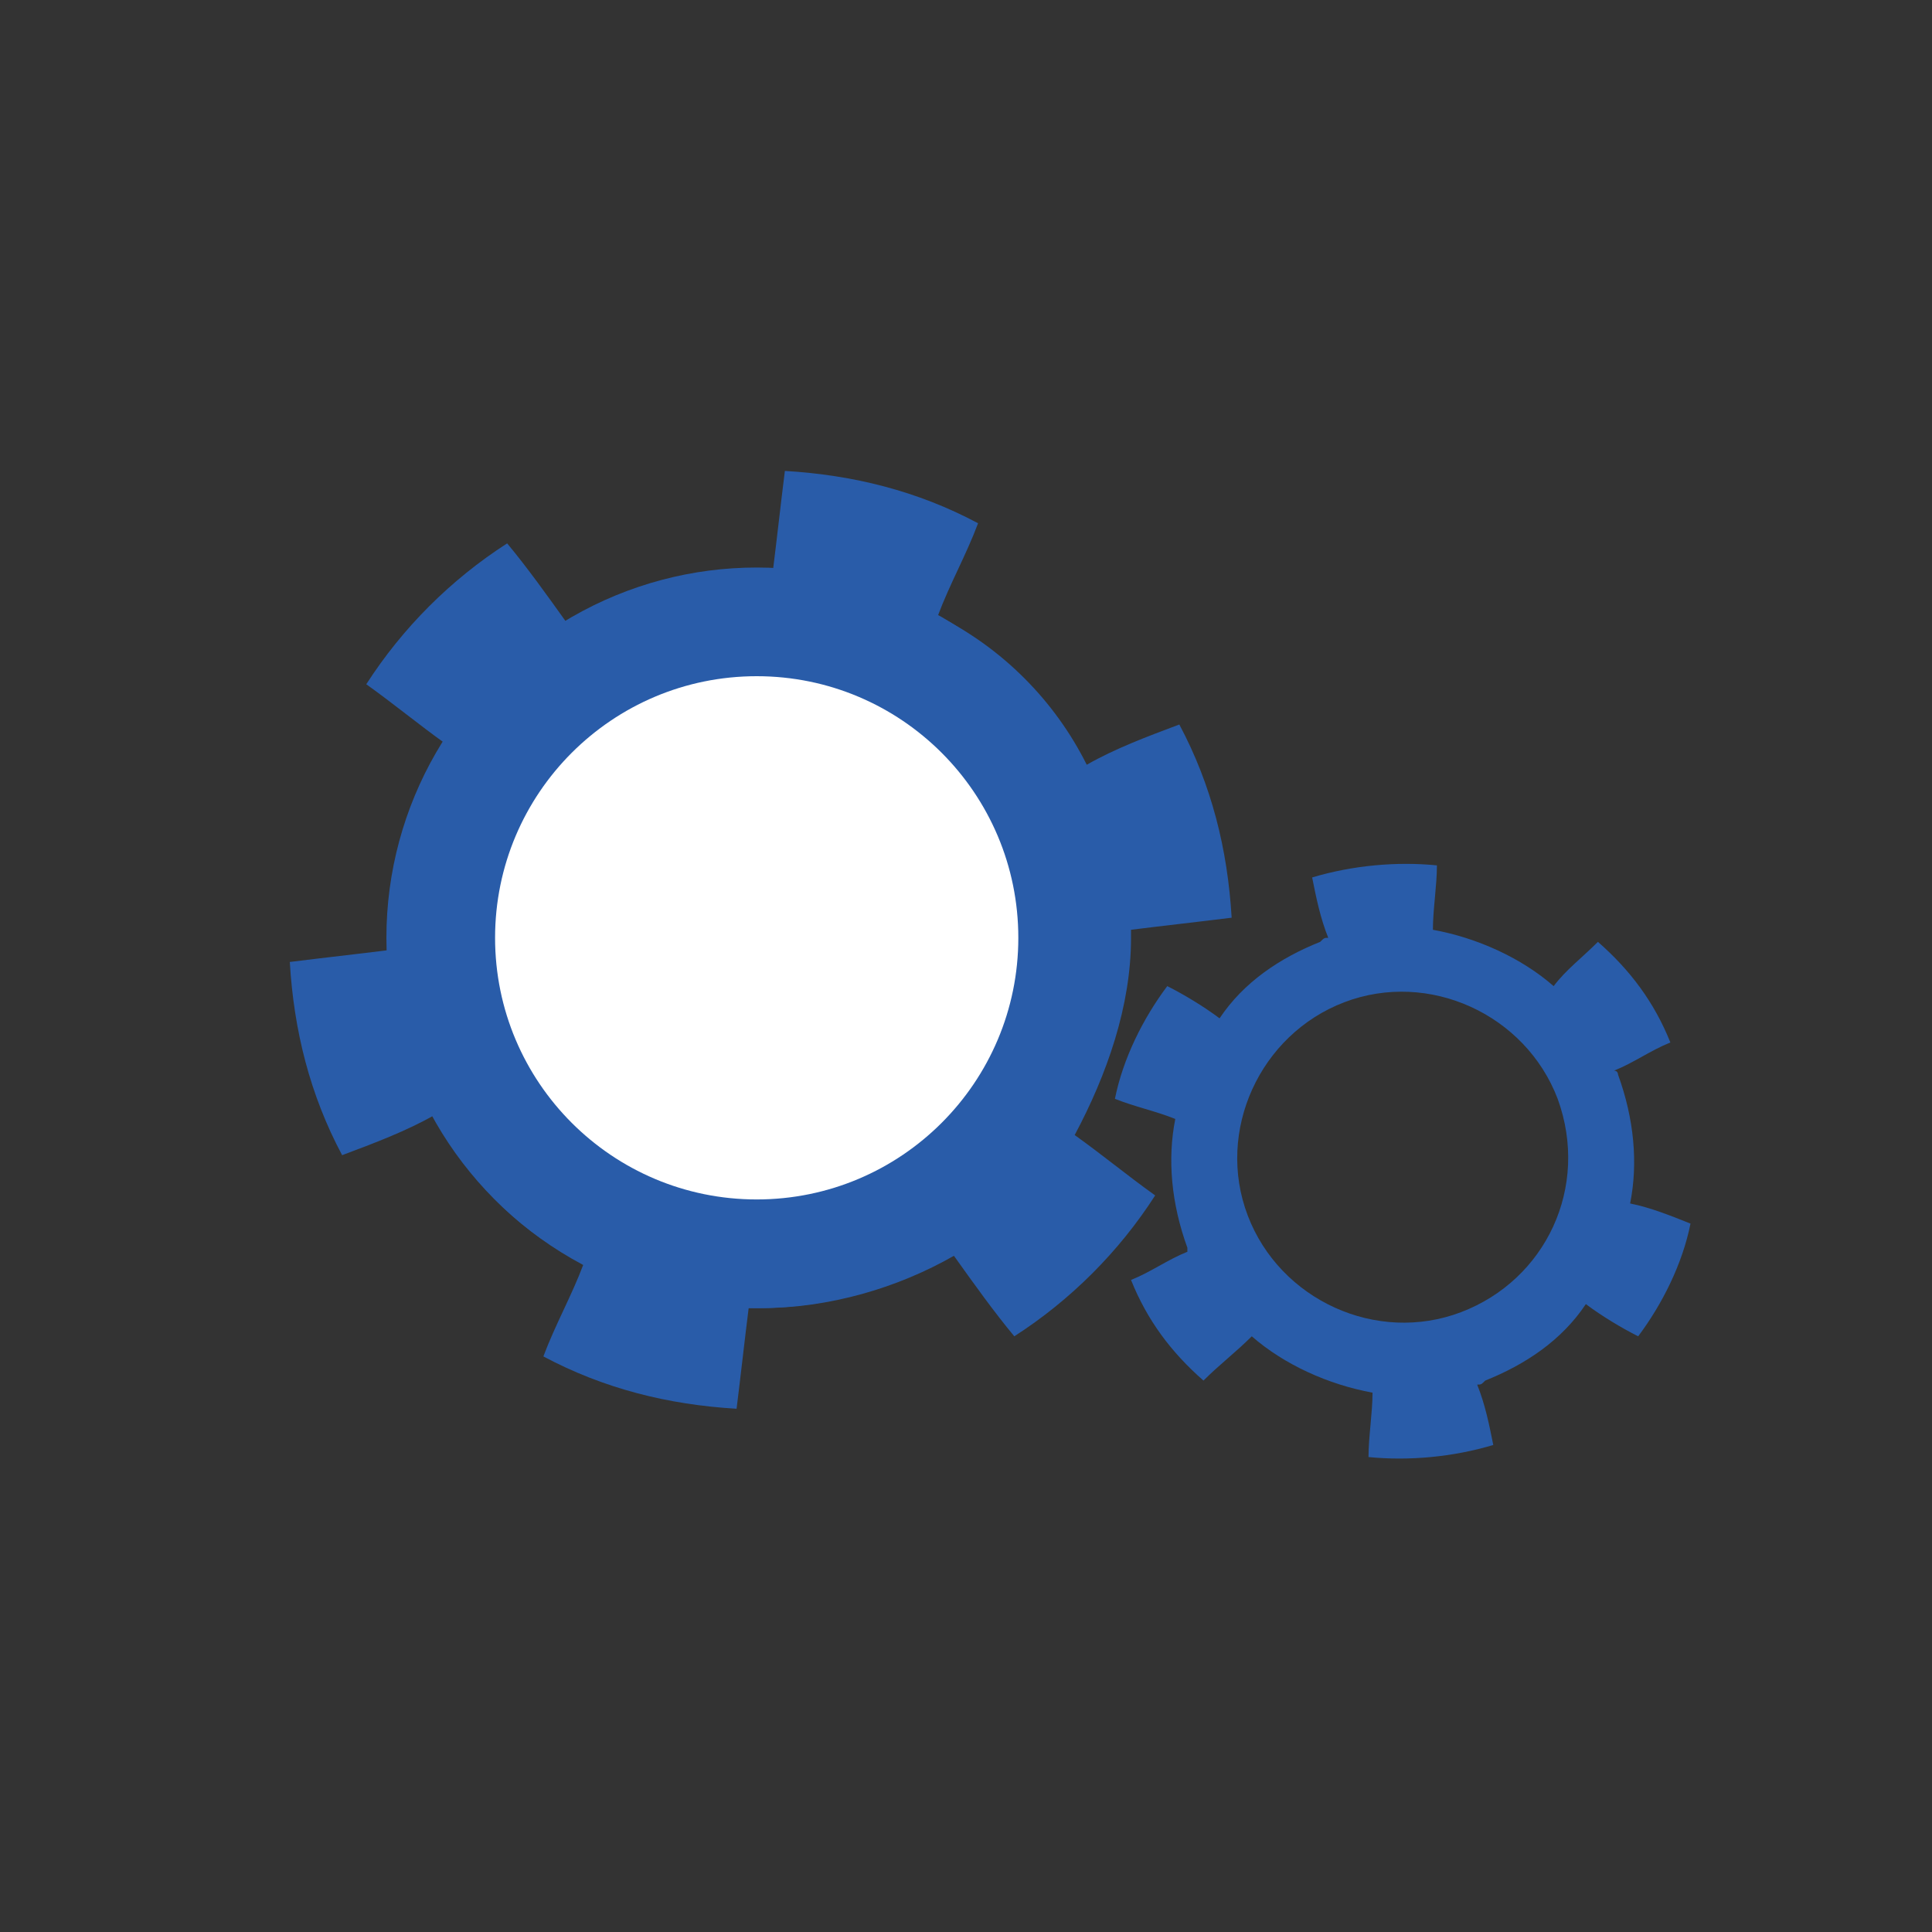
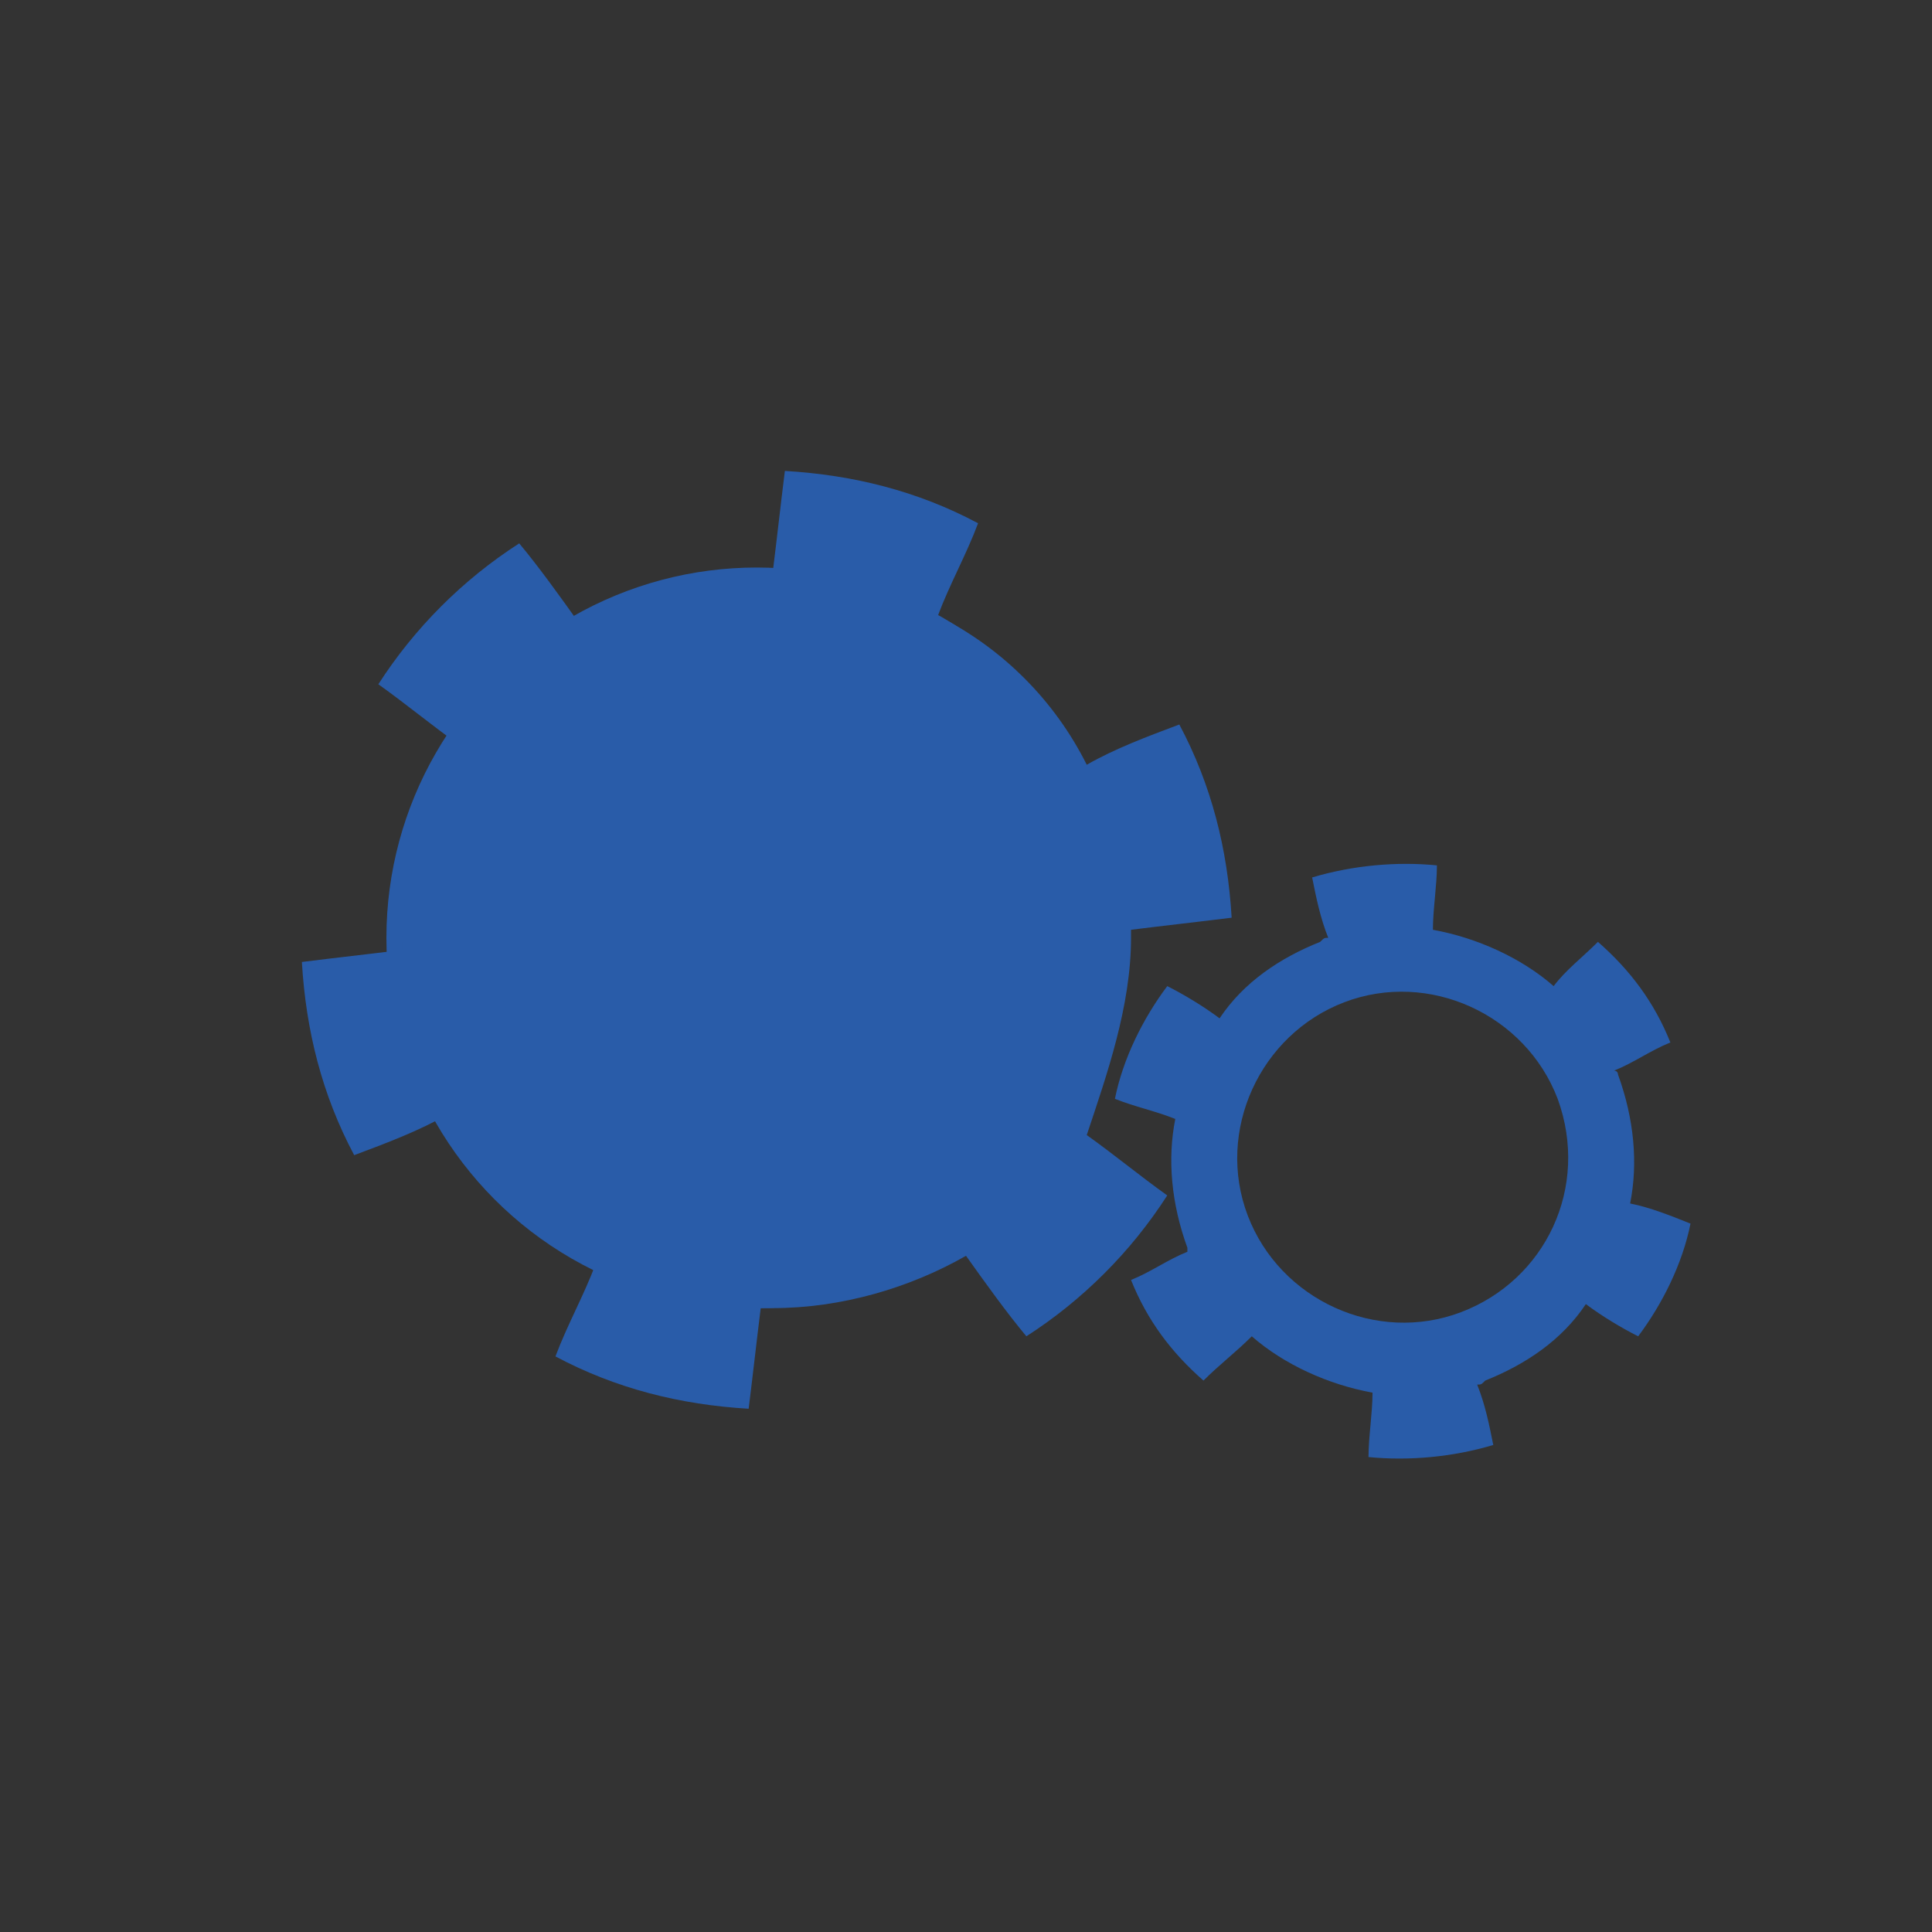
<svg xmlns="http://www.w3.org/2000/svg" version="1.1" id="Capa_1" x="0px" y="0px" width="48px" height="48px" viewBox="0 0 48 48" enable-background="new 0 0 48 48" xml:space="preserve">
  <rect x="0" y="0" width="48" height="48" fill="#333333" stroke="none" />
  <g>
    <g>
      <circle fill="#295CA9" cx="18.8" cy="23.3" r="9.2" />
      <g>
        <g>
-           <path fill="#295CA9" d="M28.1,23.3c0-0.1,0-0.1,0-0.2c0.8-0.1,1.7-0.2,2.5-0.3c-0.1-1.7-0.5-3.3-1.3-4.8c-0.8,0.3-1.6,0.6-2.3,1      c-0.8-1.6-2.1-2.9-3.7-3.7c0.3-0.8,0.7-1.5,1-2.3c-1.5-0.8-3.1-1.2-4.8-1.3c-0.1,0.8-0.2,1.7-0.3,2.5c-0.1,0-0.2,0-0.3,0      c-1.8,0-3.4,0.5-4.8,1.3c-0.5-0.7-1-1.4-1.5-2c-1.4,0.9-2.6,2.1-3.5,3.5c0.7,0.5,1.3,1,2,1.5c-0.9,1.4-1.4,3.1-1.4,4.9      c0,0.1,0,0.1,0,0.2c-0.8,0.1-1.7,0.2-2.5,0.3c0.1,1.7,0.5,3.3,1.3,4.8c0.8-0.3,1.6-0.6,2.3-1c0.8,1.6,2.1,2.9,3.7,3.7      c-0.3,0.8-0.7,1.5-1,2.3c1.5,0.8,3.1,1.2,4.8,1.3c0.1-0.8,0.2-1.7,0.3-2.5c0.1,0,0.2,0,0.3,0c1.7,0,3.4-0.5,4.8-1.3      c0.5,0.7,1,1.4,1.5,2c1.4-0.9,2.6-2.1,3.5-3.5c-0.7-0.5-1.3-1-2-1.5C27.5,26.7,28.1,25,28.1,23.3z M18.8,29.7      c-3.6,0-6.5-2.9-6.5-6.5c0-3.6,2.9-6.5,6.5-6.5c3.6,0,6.5,2.9,6.5,6.5C25.3,26.8,22.4,29.7,18.8,29.7z" />
+           <path fill="#295CA9" d="M28.1,23.3c0-0.1,0-0.1,0-0.2c0.8-0.1,1.7-0.2,2.5-0.3c-0.1-1.7-0.5-3.3-1.3-4.8c-0.8,0.3-1.6,0.6-2.3,1      c-0.8-1.6-2.1-2.9-3.7-3.7c0.3-0.8,0.7-1.5,1-2.3c-1.5-0.8-3.1-1.2-4.8-1.3c-0.1,0.8-0.2,1.7-0.3,2.5c-1.8,0-3.4,0.5-4.8,1.3c-0.5-0.7-1-1.4-1.5-2c-1.4,0.9-2.6,2.1-3.5,3.5c0.7,0.5,1.3,1,2,1.5c-0.9,1.4-1.4,3.1-1.4,4.9      c0,0.1,0,0.1,0,0.2c-0.8,0.1-1.7,0.2-2.5,0.3c0.1,1.7,0.5,3.3,1.3,4.8c0.8-0.3,1.6-0.6,2.3-1c0.8,1.6,2.1,2.9,3.7,3.7      c-0.3,0.8-0.7,1.5-1,2.3c1.5,0.8,3.1,1.2,4.8,1.3c0.1-0.8,0.2-1.7,0.3-2.5c0.1,0,0.2,0,0.3,0c1.7,0,3.4-0.5,4.8-1.3      c0.5,0.7,1,1.4,1.5,2c1.4-0.9,2.6-2.1,3.5-3.5c-0.7-0.5-1.3-1-2-1.5C27.5,26.7,28.1,25,28.1,23.3z M18.8,29.7      c-3.6,0-6.5-2.9-6.5-6.5c0-3.6,2.9-6.5,6.5-6.5c3.6,0,6.5,2.9,6.5,6.5C25.3,26.8,22.4,29.7,18.8,29.7z" />
        </g>
      </g>
      <g>
        <g>
          <path fill="#295CA9" d="M40.5,29.9c0.2-1,0.1-2.1-0.3-3.2c0,0,0-0.1-0.1-0.1c0.5-0.2,0.9-0.5,1.4-0.7c-0.4-1-1-1.8-1.8-2.5      c-0.4,0.4-0.8,0.7-1.1,1.1c-0.8-0.7-1.9-1.2-3-1.4c0-0.5,0.1-1.1,0.1-1.6c-1-0.1-2.1,0-3.1,0.3c0.1,0.5,0.2,1,0.4,1.5      c-0.1,0-0.1,0-0.2,0.1c-1,0.4-1.9,1-2.5,1.9c-0.4-0.3-0.9-0.6-1.3-0.8c-0.6,0.8-1.1,1.8-1.3,2.8c0.5,0.2,1,0.3,1.5,0.5      c-0.2,1-0.1,2.1,0.3,3.2c0,0,0,0.1,0,0.1c-0.5,0.2-0.9,0.5-1.4,0.7c0.4,1,1,1.8,1.8,2.5c0.4-0.4,0.8-0.7,1.2-1.1      c0.8,0.7,1.9,1.2,3,1.4c0,0.5-0.1,1.1-0.1,1.6c1,0.1,2.1,0,3.1-0.3c-0.1-0.5-0.2-1-0.4-1.5c0.1,0,0.1,0,0.2-0.1      c1-0.4,1.9-1,2.5-1.9c0.4,0.3,0.9,0.6,1.3,0.8c0.6-0.8,1.1-1.8,1.3-2.8C41.5,30.2,41,30,40.5,29.9z M36.3,32.6      c-2.1,0.8-4.5-0.3-5.3-2.4c-0.8-2.1,0.3-4.5,2.4-5.3c2.1-0.8,4.5,0.3,5.3,2.4C39.5,29.5,38.4,31.8,36.3,32.6z" />
        </g>
      </g>
    </g>
-     <circle fill="#FFFFFF" cx="18.8" cy="23.3" r="6.5" />
  </g>
</svg>